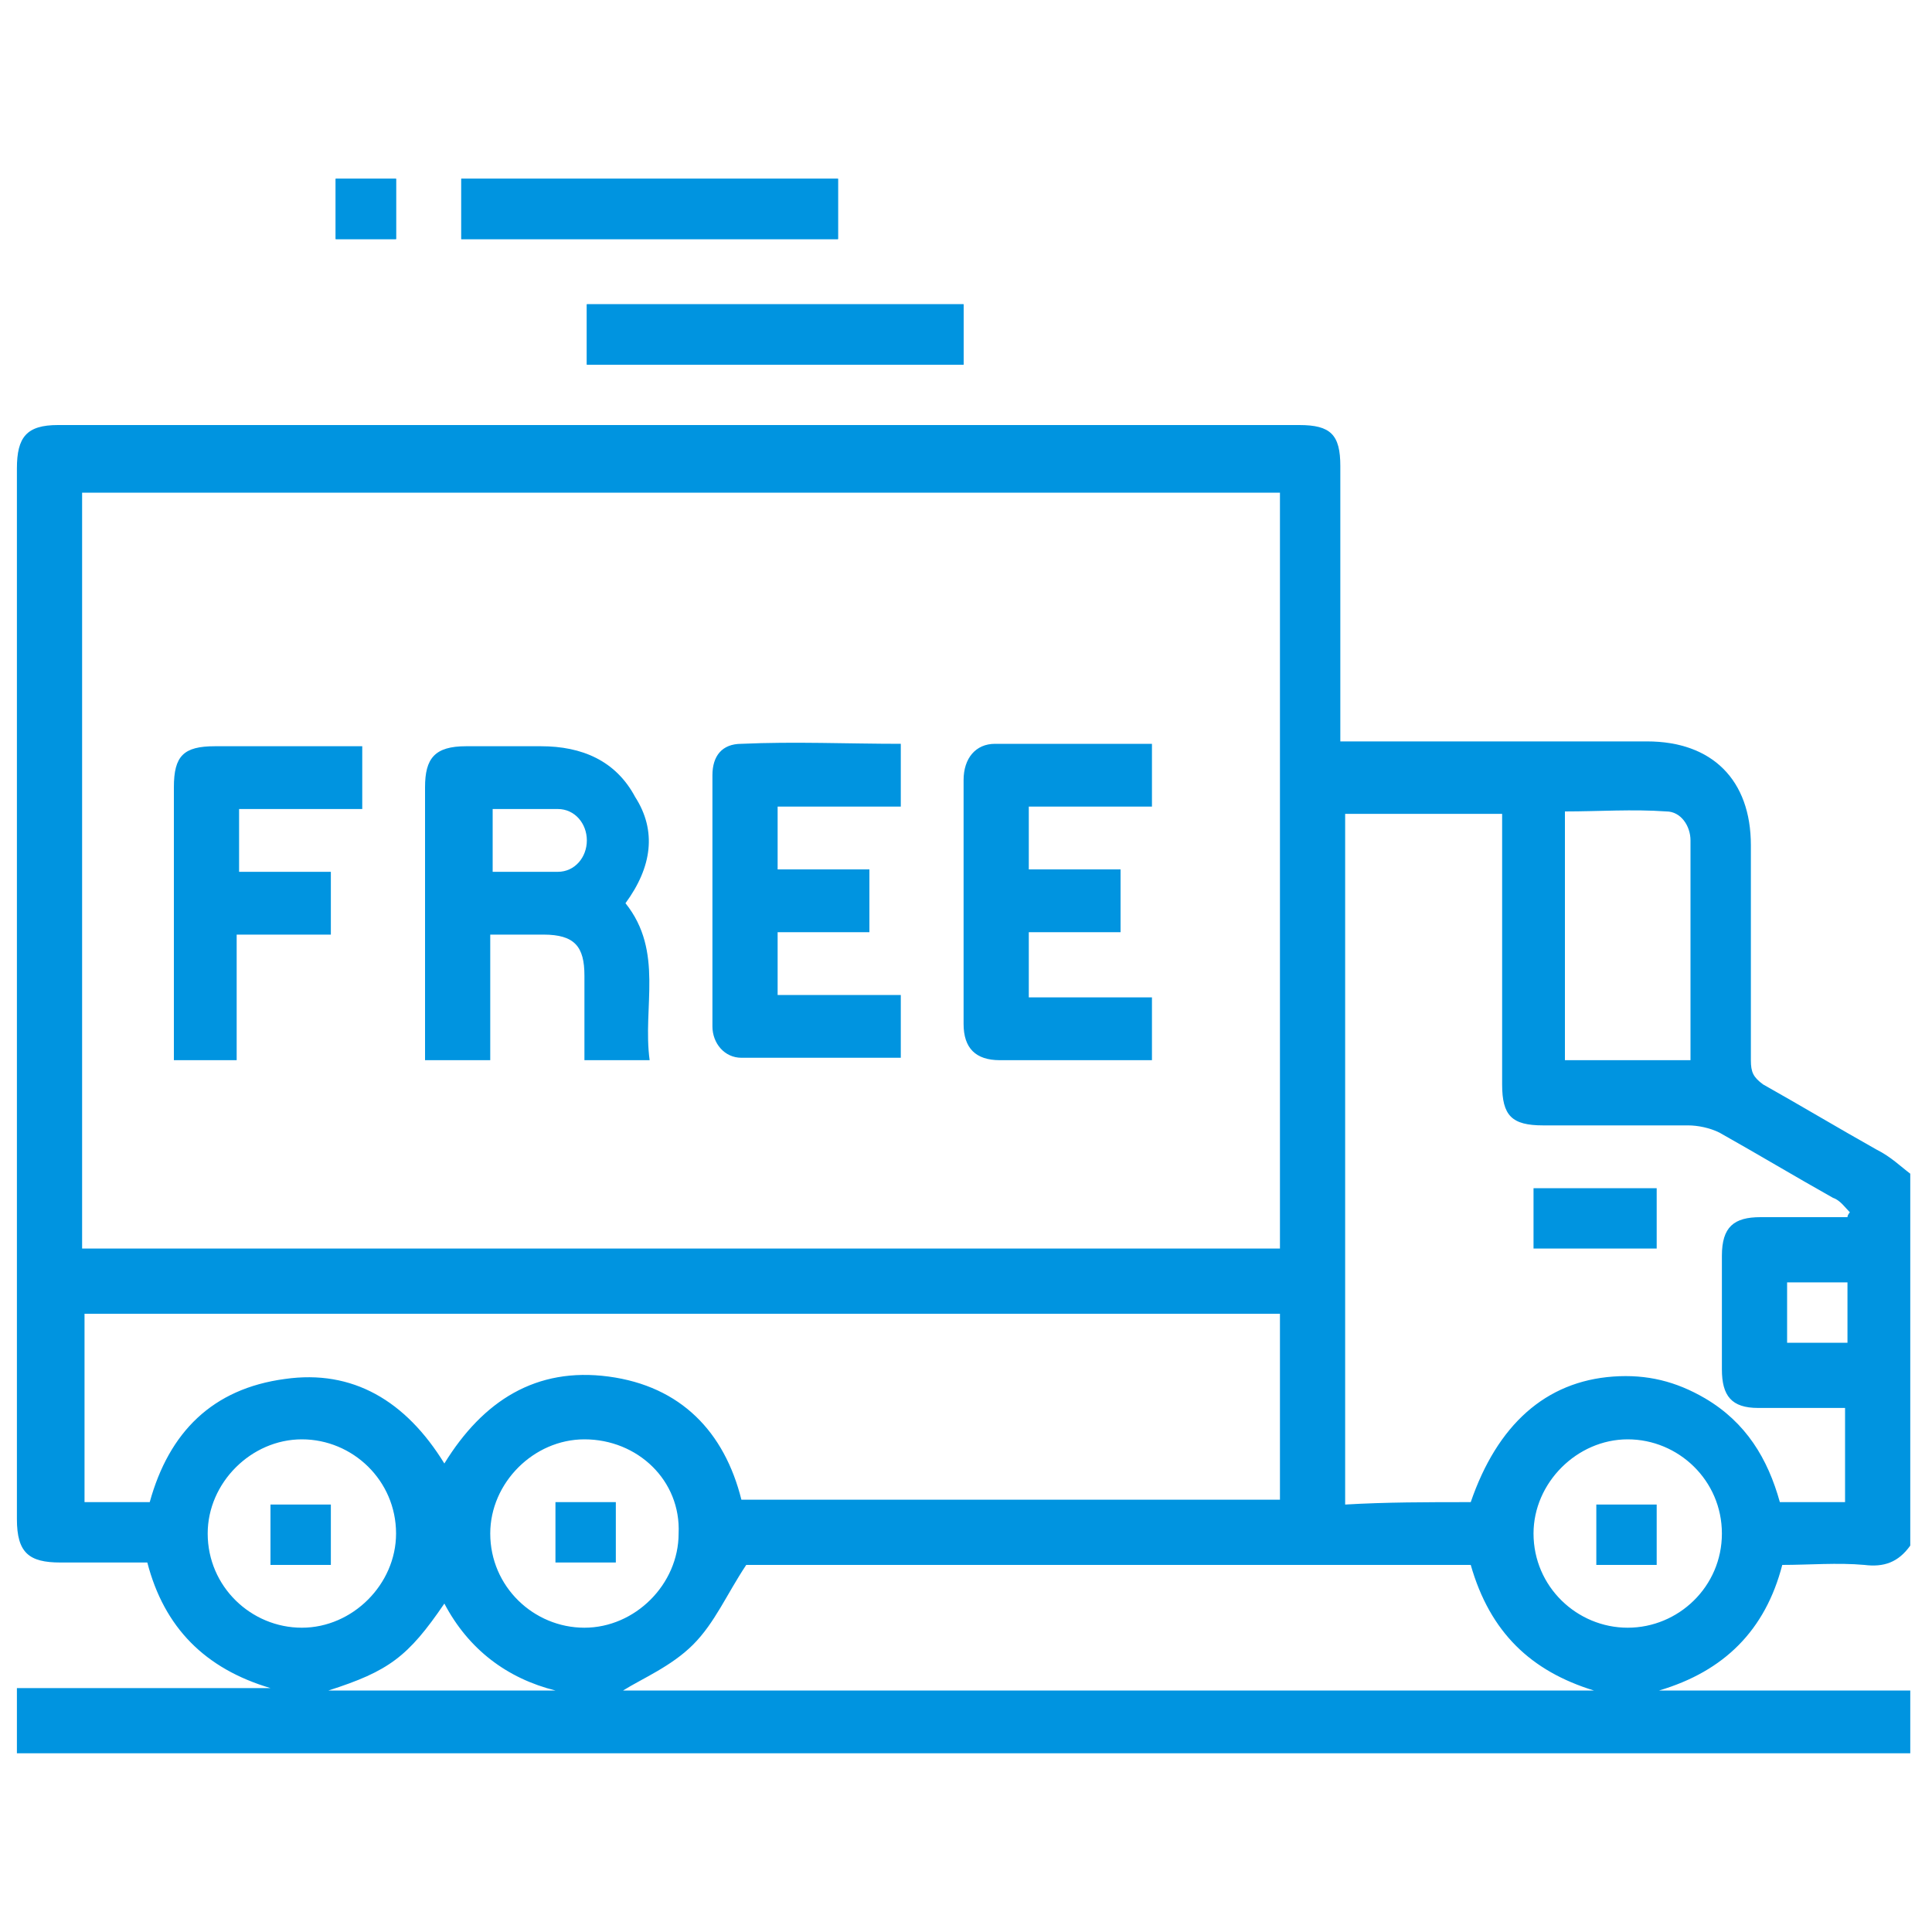
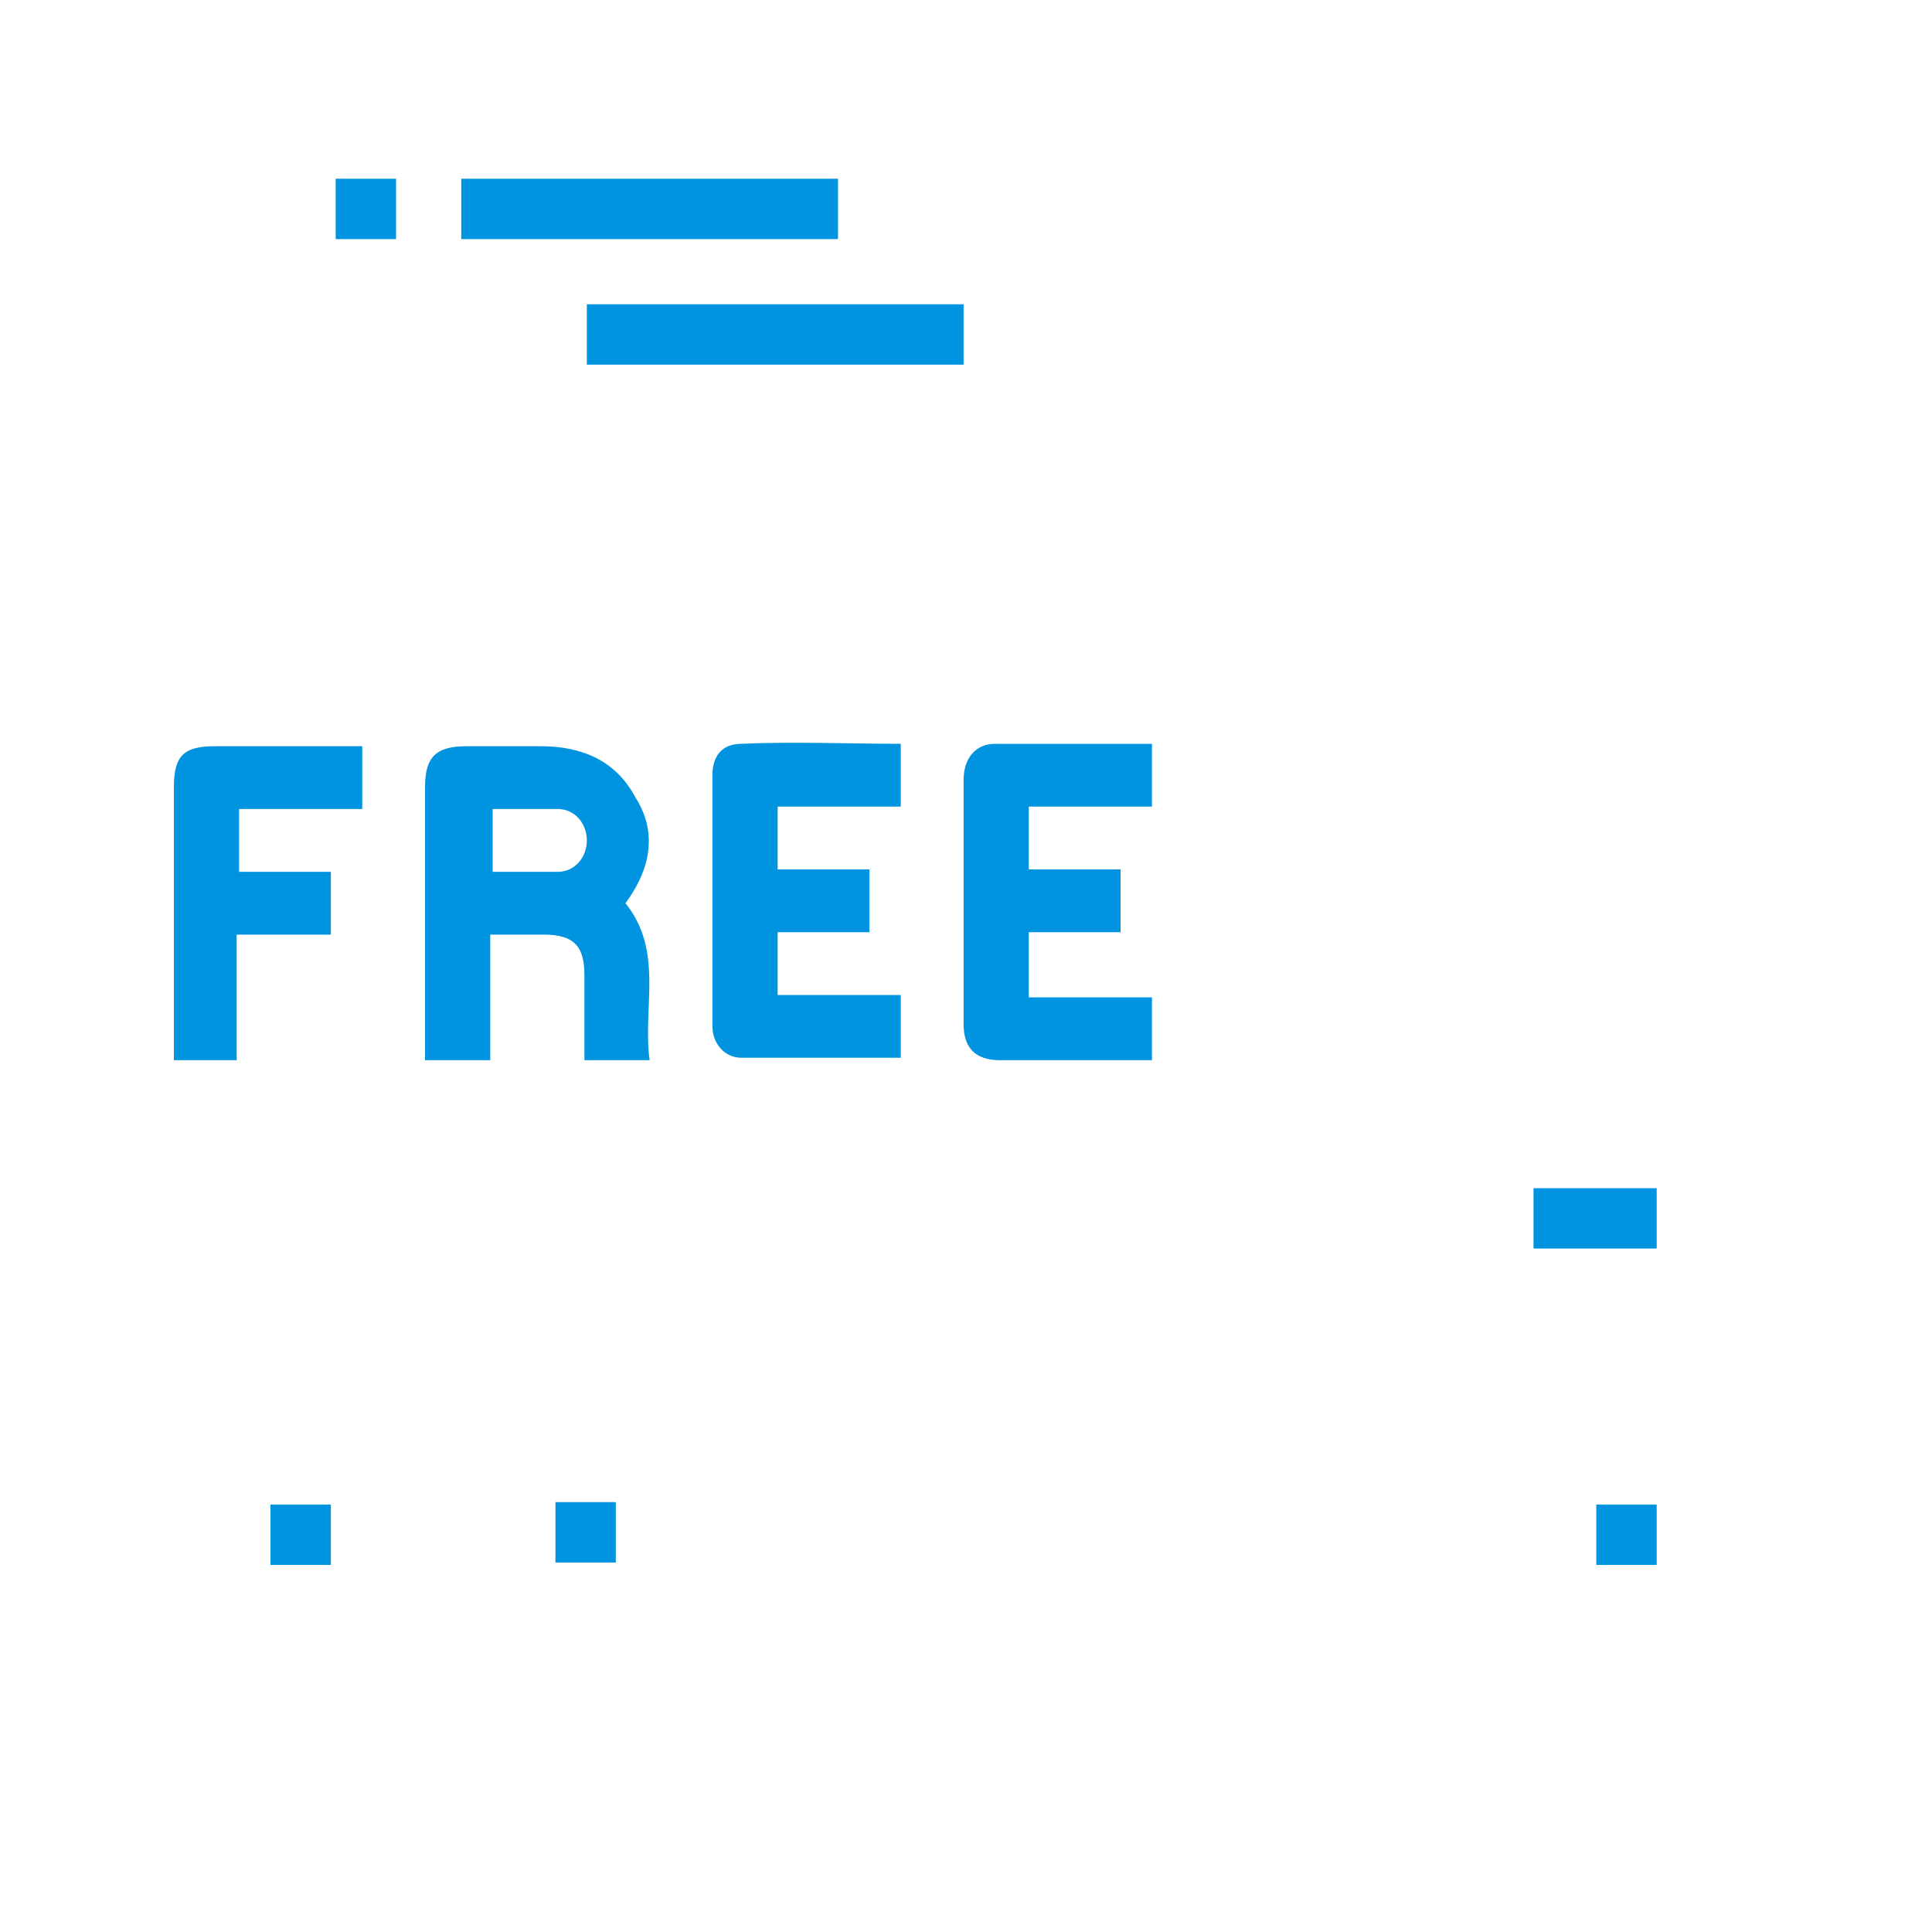
<svg xmlns="http://www.w3.org/2000/svg" version="1.1" id="Layer_1" x="0" y="0" viewBox="0 0 80 80" style="enable-background:new 0 0 80 80" xml:space="preserve">
  <style>.st0{fill:#0094e0}</style>
  <g id="HmSqMM.tif">
-     <path class="st0" d="M79.1 48.6V64c-.5.7-1.1.9-1.9.8-1.1-.1-2.3 0-3.4 0-.7 2.7-2.4 4.4-5.1 5.2h10.4v2.6H.7v-2.7h10.5c-2.7-.8-4.4-2.5-5.1-5.2H2.5c-1.3 0-1.8-.4-1.8-1.8V19.4c0-1.3.4-1.8 1.7-1.8h51.4c1.3 0 1.7.4 1.7 1.7v11.4h12.7c2.7 0 4.3 1.6 4.3 4.3v8.9c0 .5.1.7.5 1 1.6.9 3.1 1.8 4.7 2.7.6.3 1 .7 1.4 1zM53 20.4H3.4v31.3H53V20.4zm7.9 41.8c1.1-3.2 3.1-5 5.9-5.2 1.4-.1 2.6.2 3.8.9 1.7 1 2.6 2.5 3.1 4.3h2.7v-3.9h-3.6c-1.1 0-1.5-.5-1.5-1.6V52c0-1.2.5-1.6 1.6-1.6h3.6c0-.1.1-.2.1-.2-.2-.2-.4-.5-.7-.6-1.6-.9-3.1-1.8-4.7-2.7-.4-.2-.9-.3-1.3-.3h-6c-1.3 0-1.7-.4-1.7-1.7V33.7h-6.5v28.6c1.7-.1 3.4-.1 5.2-.1zm-42.5-1.6c1.6-2.6 3.8-4 6.8-3.6s4.8 2.3 5.5 5.1H53v-7.7H3.5v7.8h2.7c.8-2.9 2.6-4.7 5.6-5.1 2.8-.4 5 .9 6.6 3.5zm42.5 4.2h-30c-.8 1.2-1.3 2.4-2.2 3.3-.9.9-2.1 1.4-2.9 1.9H66c-2.6-.8-4.3-2.4-5.1-5.2zM70 43.9v-9.1c0-.6-.4-1.2-1-1.2-1.4-.1-2.8 0-4.2 0v10.3H70zM16.4 63.5c0-2.2-1.8-3.9-3.9-3.9s-3.9 1.8-3.9 3.9c0 2.2 1.8 3.9 3.9 3.9s3.9-1.8 3.9-3.9zm7.8-3.9c-2.1 0-3.9 1.8-3.9 3.9 0 2.2 1.8 3.9 3.9 3.9s3.9-1.8 3.9-3.9c.1-2.2-1.7-3.9-3.9-3.9zm47.1 3.9c0-2.2-1.8-3.9-3.9-3.9s-3.9 1.8-3.9 3.9c0 2.2 1.8 3.9 3.9 3.9s3.9-1.7 3.9-3.9zM13.6 70H23c-2-.5-3.6-1.7-4.6-3.6-1.5 2.2-2.3 2.8-4.8 3.6zm62.9-16.9H74v2.5h2.5v-2.5zM39.9 12.6H24.3v2.5h15.6v-2.5zm-5.2-5.2H19.1v2.5h15.6V7.4zm-20.8 0v2.5h2.5V7.4h-2.5z" />
    <path class="st0" d="M39.9 12.6v2.5H24.3v-2.5h15.6zm-5.2-5.2v2.5H19.1V7.4h15.6zm-20.8 0h2.5v2.5h-2.5V7.4zm12 30c1.6 2 .7 4.3 1 6.5h-2.7v-3.5c0-1.2-.4-1.7-1.7-1.7h-2.2v5.2h-2.7V32.6c0-1.2.4-1.7 1.7-1.7h3.1c1.7 0 3.1.6 3.9 2.1.9 1.4.7 2.9-.4 4.4zm-5.5-1.3h2.7c.7 0 1.2-.6 1.2-1.3s-.5-1.3-1.2-1.3h-2.7v2.6zM36 36v2.6h-3.8v2.6h5.1v2.6h-6.6c-.7 0-1.2-.6-1.2-1.3V32.1c0-.8.4-1.3 1.2-1.3 2.2-.1 4.4 0 6.6 0v2.6h-5.1V36H36zm11.7-5.2v2.6h-5.1V36h3.8v2.6h-3.8v2.7h5.1v2.6h-6.3c-1 0-1.5-.5-1.5-1.5V32.3c0-.9.5-1.5 1.3-1.5h6.5zM15 33.5H9.9v2.6h3.8v2.6H9.8v5.2H7.2V32.6c0-1.3.4-1.7 1.7-1.7H15v2.6zm53.6 15.7v2.5h-5.1v-2.5h5.1zM13.7 64.8h-2.5v-2.5h2.5v2.5zm9.3-2.6h2.5v2.5H23v-2.5zm45.6 2.6h-2.5v-2.5h2.5v2.5z" />
  </g>
</svg>